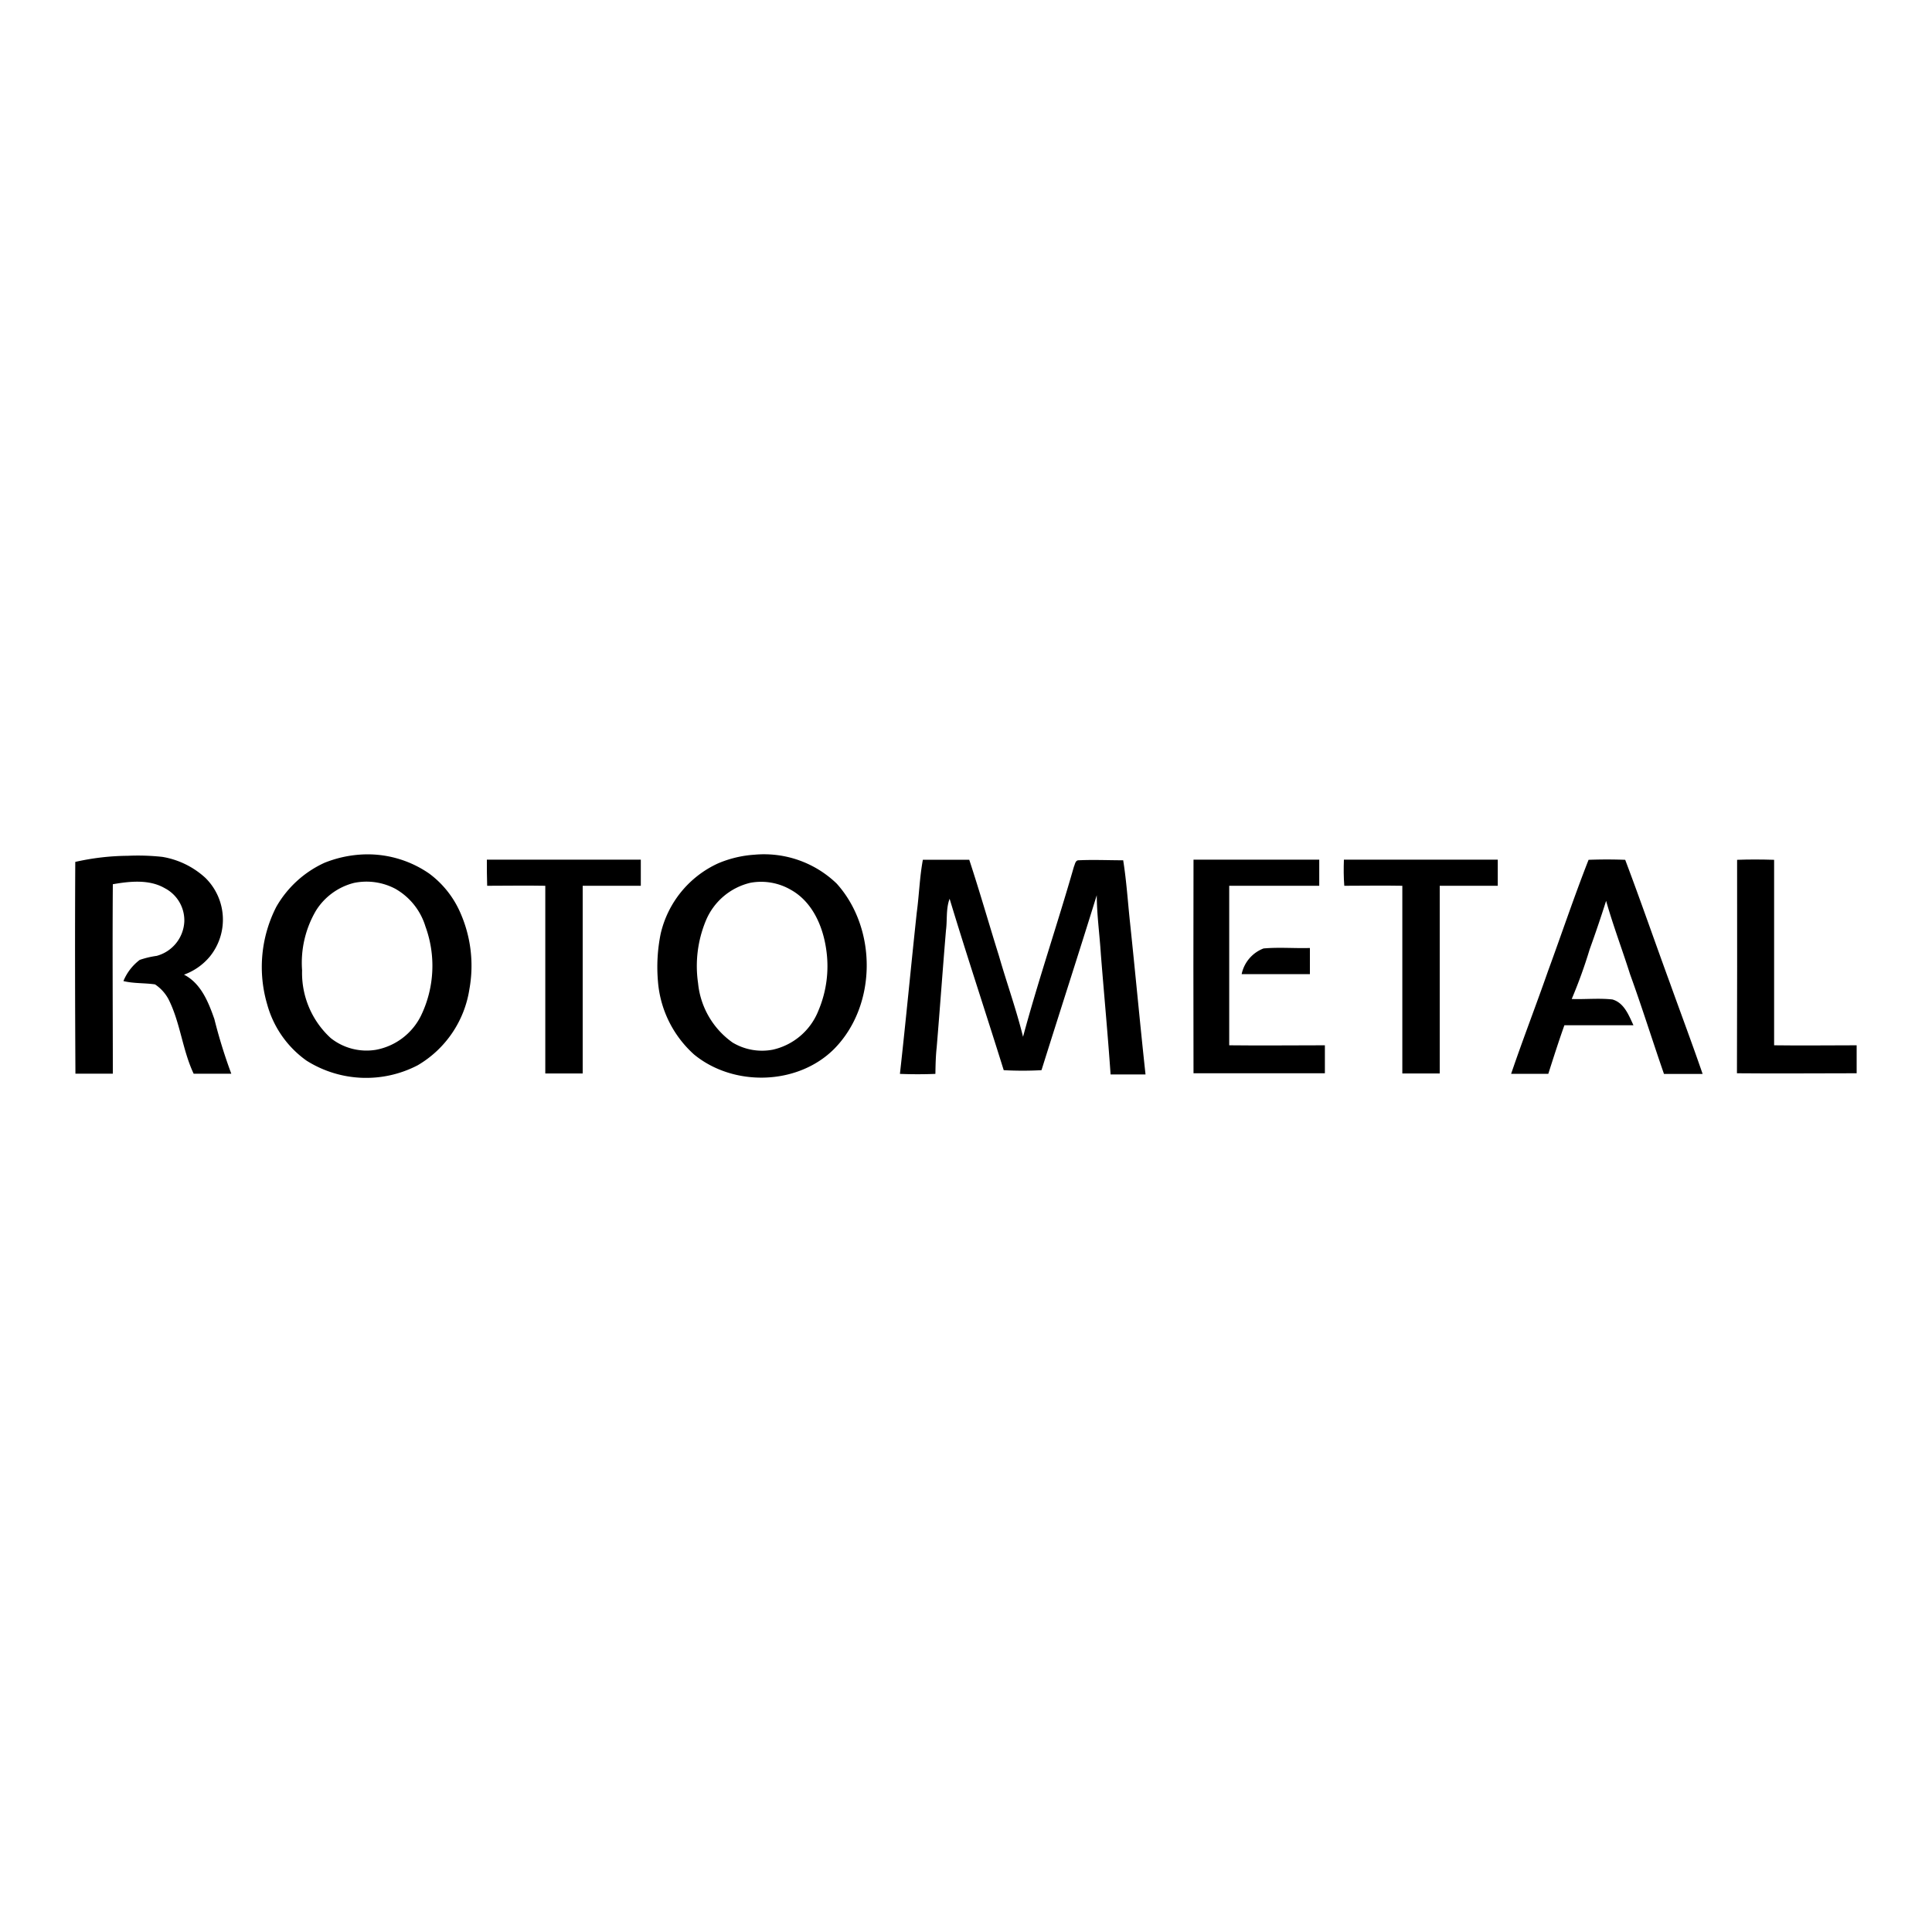
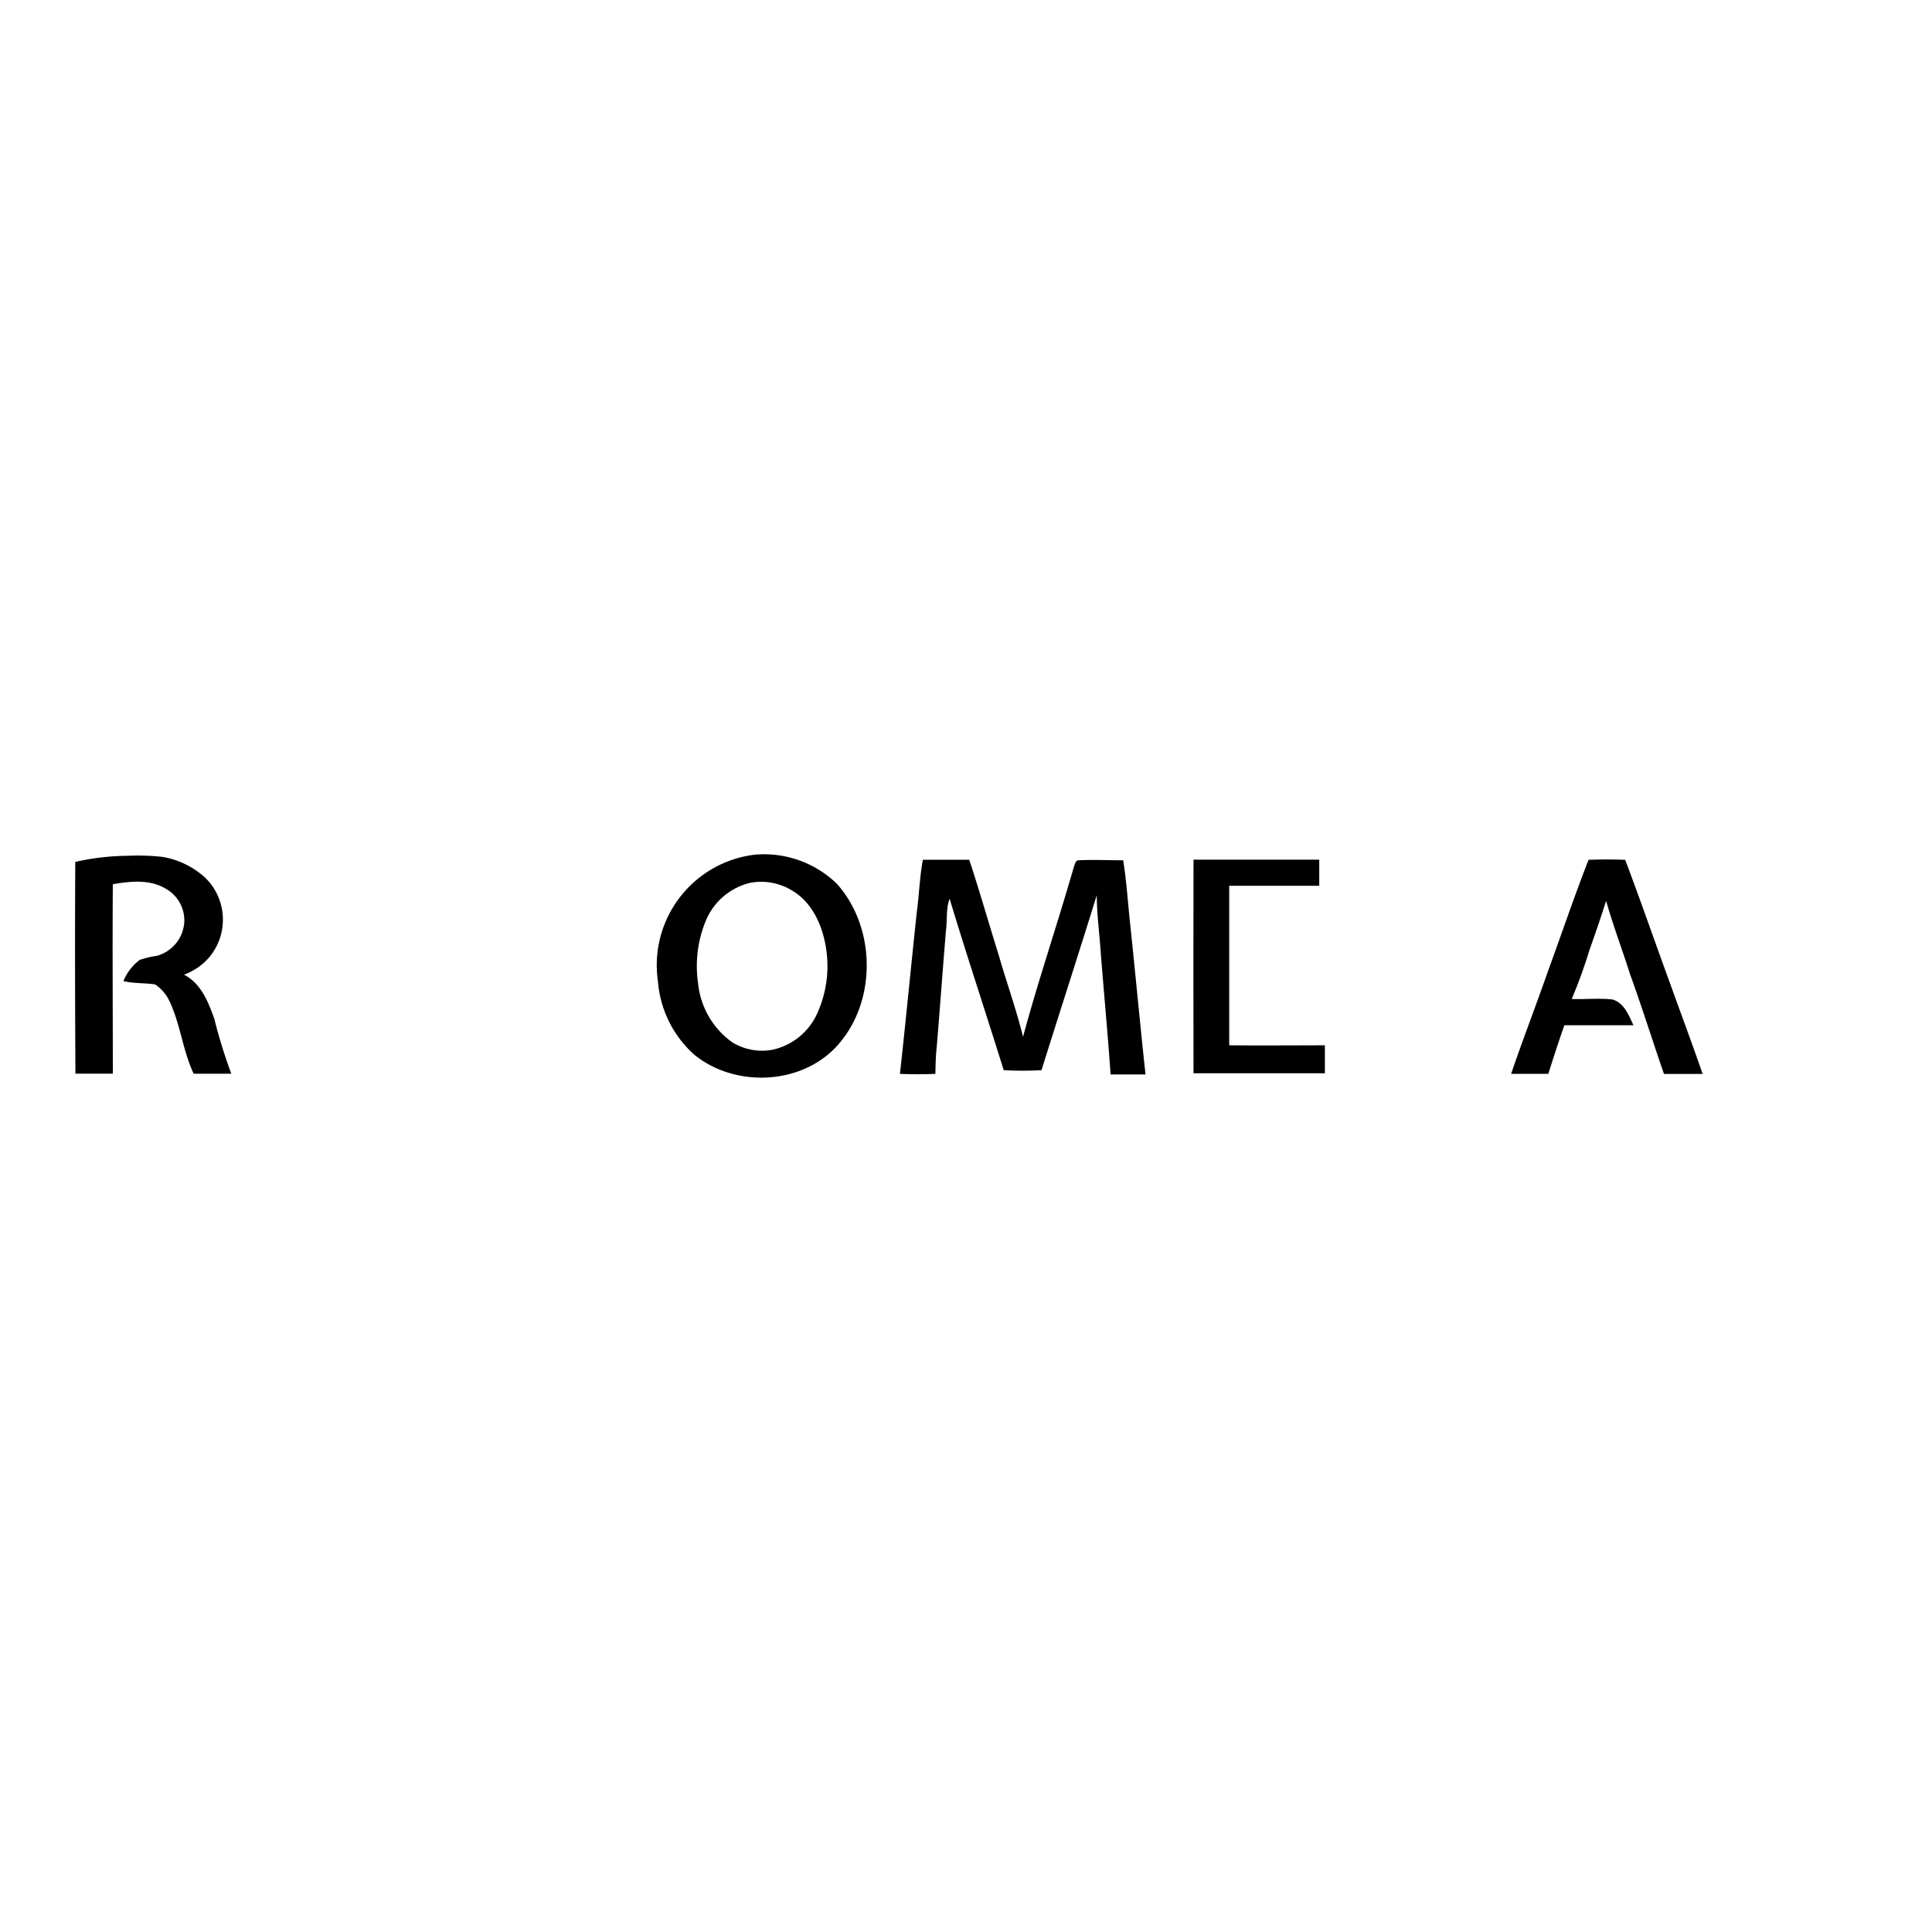
<svg xmlns="http://www.w3.org/2000/svg" id="Vrstva_1" data-name="Vrstva 1" viewBox="0 0 250 250">
-   <path d="M46.54,110.59a14,14,0,0,1,9,2.45,12.52,12.52,0,0,1,3.92,4.83A17,17,0,0,1,60.74,128a13.85,13.85,0,0,1-6.68,9.84,14.45,14.45,0,0,1-14.39-.59,13.21,13.21,0,0,1-5.1-7.3,17.1,17.1,0,0,1,1.18-12.6A13.78,13.78,0,0,1,42,111.64,15.15,15.15,0,0,1,46.54,110.59Zm-.74,3.66a8.16,8.16,0,0,0-4.91,3.58,13.33,13.33,0,0,0-1.8,7.74,11.41,11.41,0,0,0,3.71,8.76,7.45,7.45,0,0,0,5.87,1.51,8.17,8.17,0,0,0,5.81-4.42,14.83,14.83,0,0,0,.57-11.54A8.42,8.42,0,0,0,51.14,115,8,8,0,0,0,45.8,114.25Z" />
-   <path d="M97.62,110.6a13.54,13.54,0,0,1,10.65,3.74c5.25,5.83,5.22,15.79-.35,21.41-4.72,4.7-13,4.9-18.11.7A14.19,14.19,0,0,1,85.14,127a21.62,21.62,0,0,1,.35-6.17,13.3,13.3,0,0,1,7.43-9.11A14.4,14.4,0,0,1,97.62,110.6Zm-.51,3.63a8.3,8.3,0,0,0-5.78,4.92,15.33,15.33,0,0,0-1,8.07,10.68,10.68,0,0,0,4.46,7.68,7.4,7.4,0,0,0,5.2.93,8.3,8.3,0,0,0,5.91-5.05,14.74,14.74,0,0,0,1-8c-.44-3-1.81-6.09-4.53-7.62A7.67,7.67,0,0,0,97.11,114.23Z" />
+   <path d="M97.62,110.6a13.54,13.54,0,0,1,10.65,3.74c5.25,5.83,5.22,15.79-.35,21.41-4.72,4.7-13,4.9-18.11.7A14.19,14.19,0,0,1,85.14,127A14.4,14.4,0,0,1,97.62,110.6Zm-.51,3.63a8.3,8.3,0,0,0-5.78,4.92,15.33,15.33,0,0,0-1,8.07,10.68,10.68,0,0,0,4.46,7.68,7.4,7.4,0,0,0,5.2.93,8.3,8.3,0,0,0,5.91-5.05,14.74,14.74,0,0,0,1-8c-.44-3-1.81-6.09-4.53-7.62A7.67,7.67,0,0,0,97.11,114.23Z" />
  <path d="M9.74,111.53a31.72,31.72,0,0,1,6.79-.79,29.13,29.13,0,0,1,4.48.14,10.87,10.87,0,0,1,5.56,2.71,7.58,7.58,0,0,1,.58,10.19,7.79,7.79,0,0,1-3.34,2.34c2.2,1.13,3.16,3.55,3.93,5.75a67.18,67.18,0,0,0,2.19,7.07c-1.62,0-3.25,0-4.87,0-1.46-3.09-1.72-6.6-3.26-9.65a5.32,5.32,0,0,0-1.74-1.91c-1.36-.2-2.75-.1-4.09-.43a6.56,6.56,0,0,1,2.11-2.74,11.64,11.64,0,0,1,2.19-.52,4.84,4.84,0,0,0,3.58-4.44,4.69,4.69,0,0,0-2.53-4.32c-2-1.16-4.51-.9-6.72-.51-.06,8.17,0,16.34,0,24.51-1.62,0-3.23,0-4.84,0C9.71,129.8,9.69,120.66,9.74,111.53Z" />
-   <path d="M63,111.24q10,0,19.92,0c0,1.13,0,2.26,0,3.38-2.51,0-5,0-7.52,0,0,8.1,0,16.19,0,24.29-1.61,0-3.23,0-4.84,0,0-8.1,0-16.19,0-24.29-2.51-.05-5,0-7.52,0C63,113.5,63,112.37,63,111.24Z" />
  <path d="M119.42,111.25c2,0,4,0,6,0,1.36,4.13,2.55,8.31,3.85,12.46,1,3.48,2.24,6.92,3.11,10.45,2-7.4,4.48-14.66,6.58-22,.14-.29.18-.85.62-.84,1.92-.09,3.84,0,5.76,0,.43,2.69.6,5.41.89,8.11.69,6.53,1.29,13.07,2,19.6-1.51,0-3,0-4.52,0-.36-5.19-.85-10.38-1.26-15.56-.16-2.55-.52-5.08-.53-7.63-2.34,7.56-4.78,15.08-7.15,22.64a44.3,44.3,0,0,1-4.89,0c-2.31-7.41-4.76-14.77-7-22.18-.49,1.3-.29,2.71-.47,4.07-.42,5-.78,10.09-1.2,15.13-.13,1.15-.15,2.31-.17,3.46-1.53.06-3.06.06-4.59,0,.78-7,1.43-13.93,2.18-20.9C118.94,115.77,119,113.49,119.42,111.25Z" />
  <path d="M154.44,111.24q8.13,0,16.27,0c0,1.13,0,2.26,0,3.38-3.89,0-7.77,0-11.65,0q0,10.32,0,20.64c4.12.05,8.25,0,12.38,0,0,1.21,0,2.41,0,3.62q-8.5,0-17,0Q154.41,125.1,154.44,111.24Z" />
-   <path d="M173.9,111.24q9.94,0,19.91,0c0,1.13,0,2.26,0,3.38-2.5,0-5,0-7.51,0,0,8.1,0,16.19,0,24.29-1.61,0-3.22,0-4.84,0,0-8.1,0-16.19,0-24.29-2.5-.05-5,0-7.51,0C173.86,113.5,173.86,112.37,173.9,111.24Z" />
  <path d="M205.56,111.26c1.58-.06,3.16-.06,4.74,0,2,5.29,3.84,10.62,5.78,15.92,1.41,3.93,2.88,7.84,4.24,11.79-1.68,0-3.36,0-5,0-1.49-4.29-2.84-8.63-4.39-12.9-1-3.16-2.19-6.29-3.1-9.5q-1,3.15-2.13,6.28a63.84,63.84,0,0,1-2.32,6.42c1.75.06,3.52-.13,5.26.06,1.53.43,2.12,2.05,2.73,3.34-3,0-6,0-8.94,0-.74,2.08-1.41,4.18-2.08,6.28-1.6,0-3.21,0-4.81,0,1.51-4.44,3.21-8.82,4.76-13.26C202.06,120.89,203.7,116,205.56,111.26Z" />
-   <path d="M224.78,111.26c1.59-.06,3.19-.05,4.79,0,0,8,0,16,0,24,3.56.05,7.12,0,10.68,0,0,1.21,0,2.41,0,3.62-5.17,0-10.33.05-15.49,0Q224.8,125.08,224.78,111.26Z" />
-   <path d="M163.5,122.73c2-.18,4,0,6-.06,0,1.13,0,2.26,0,3.38-2.94,0-5.89,0-8.83,0A4.55,4.55,0,0,1,163.5,122.73Z" />
</svg>